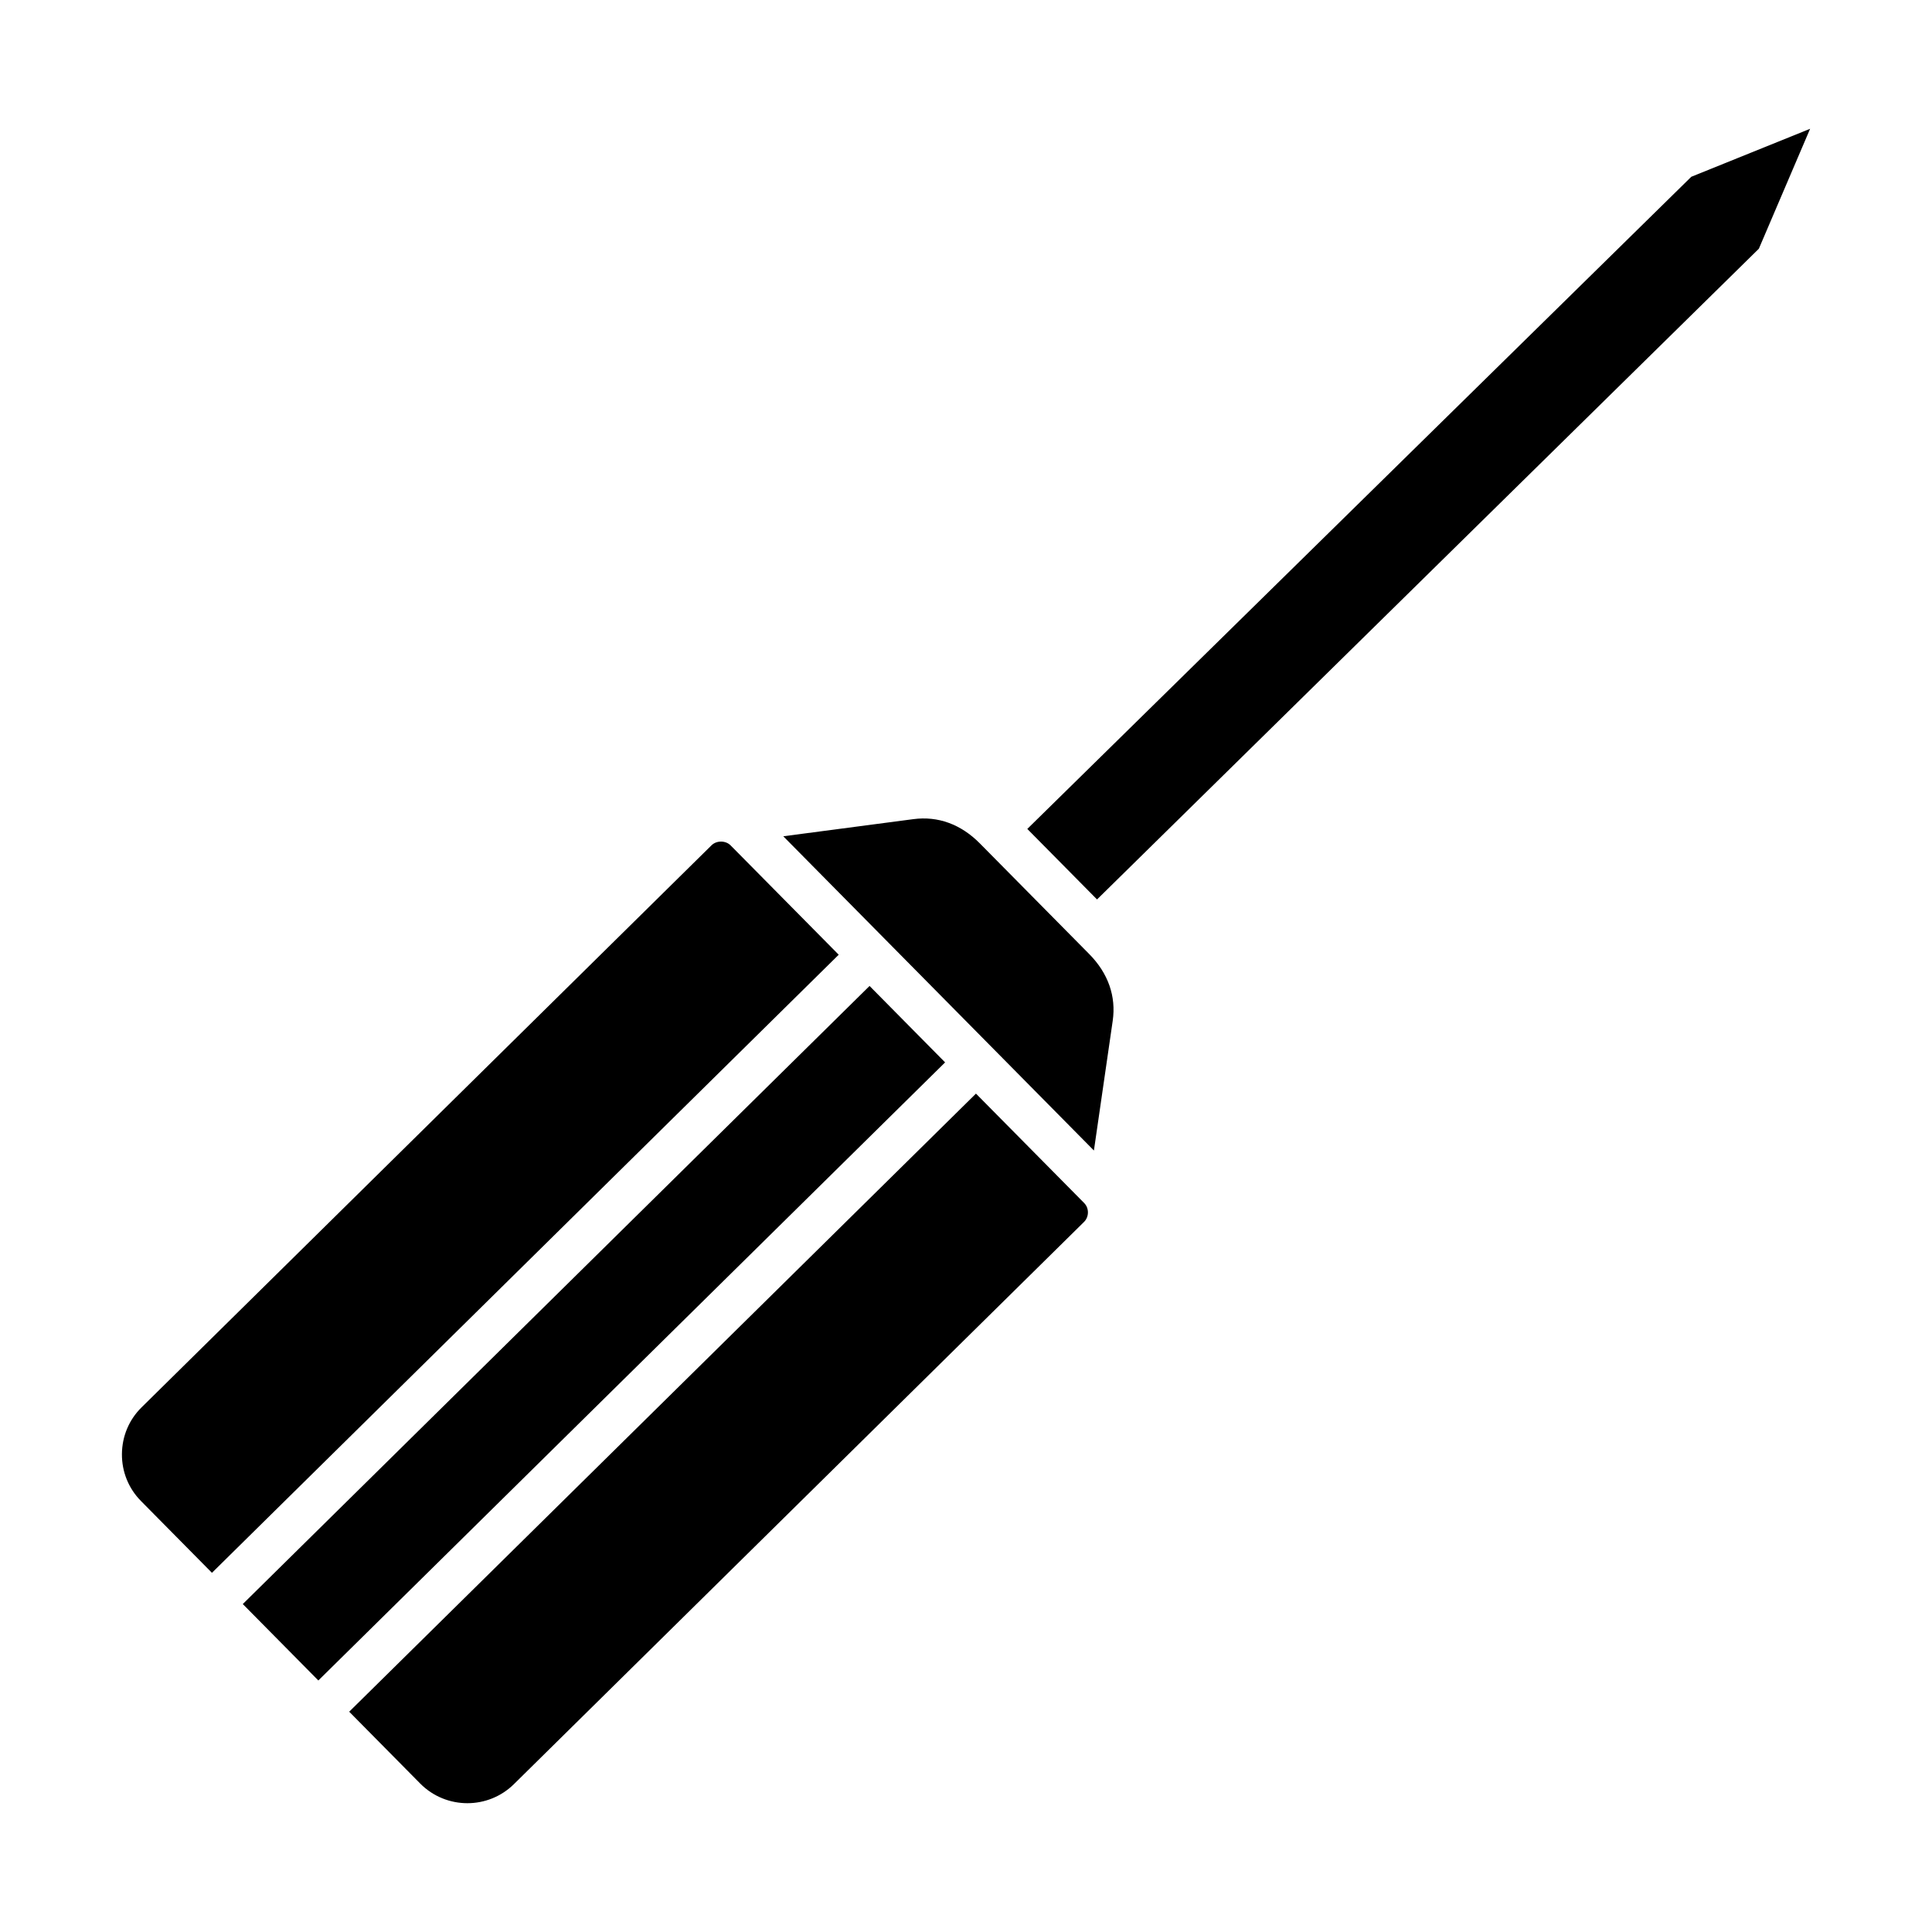
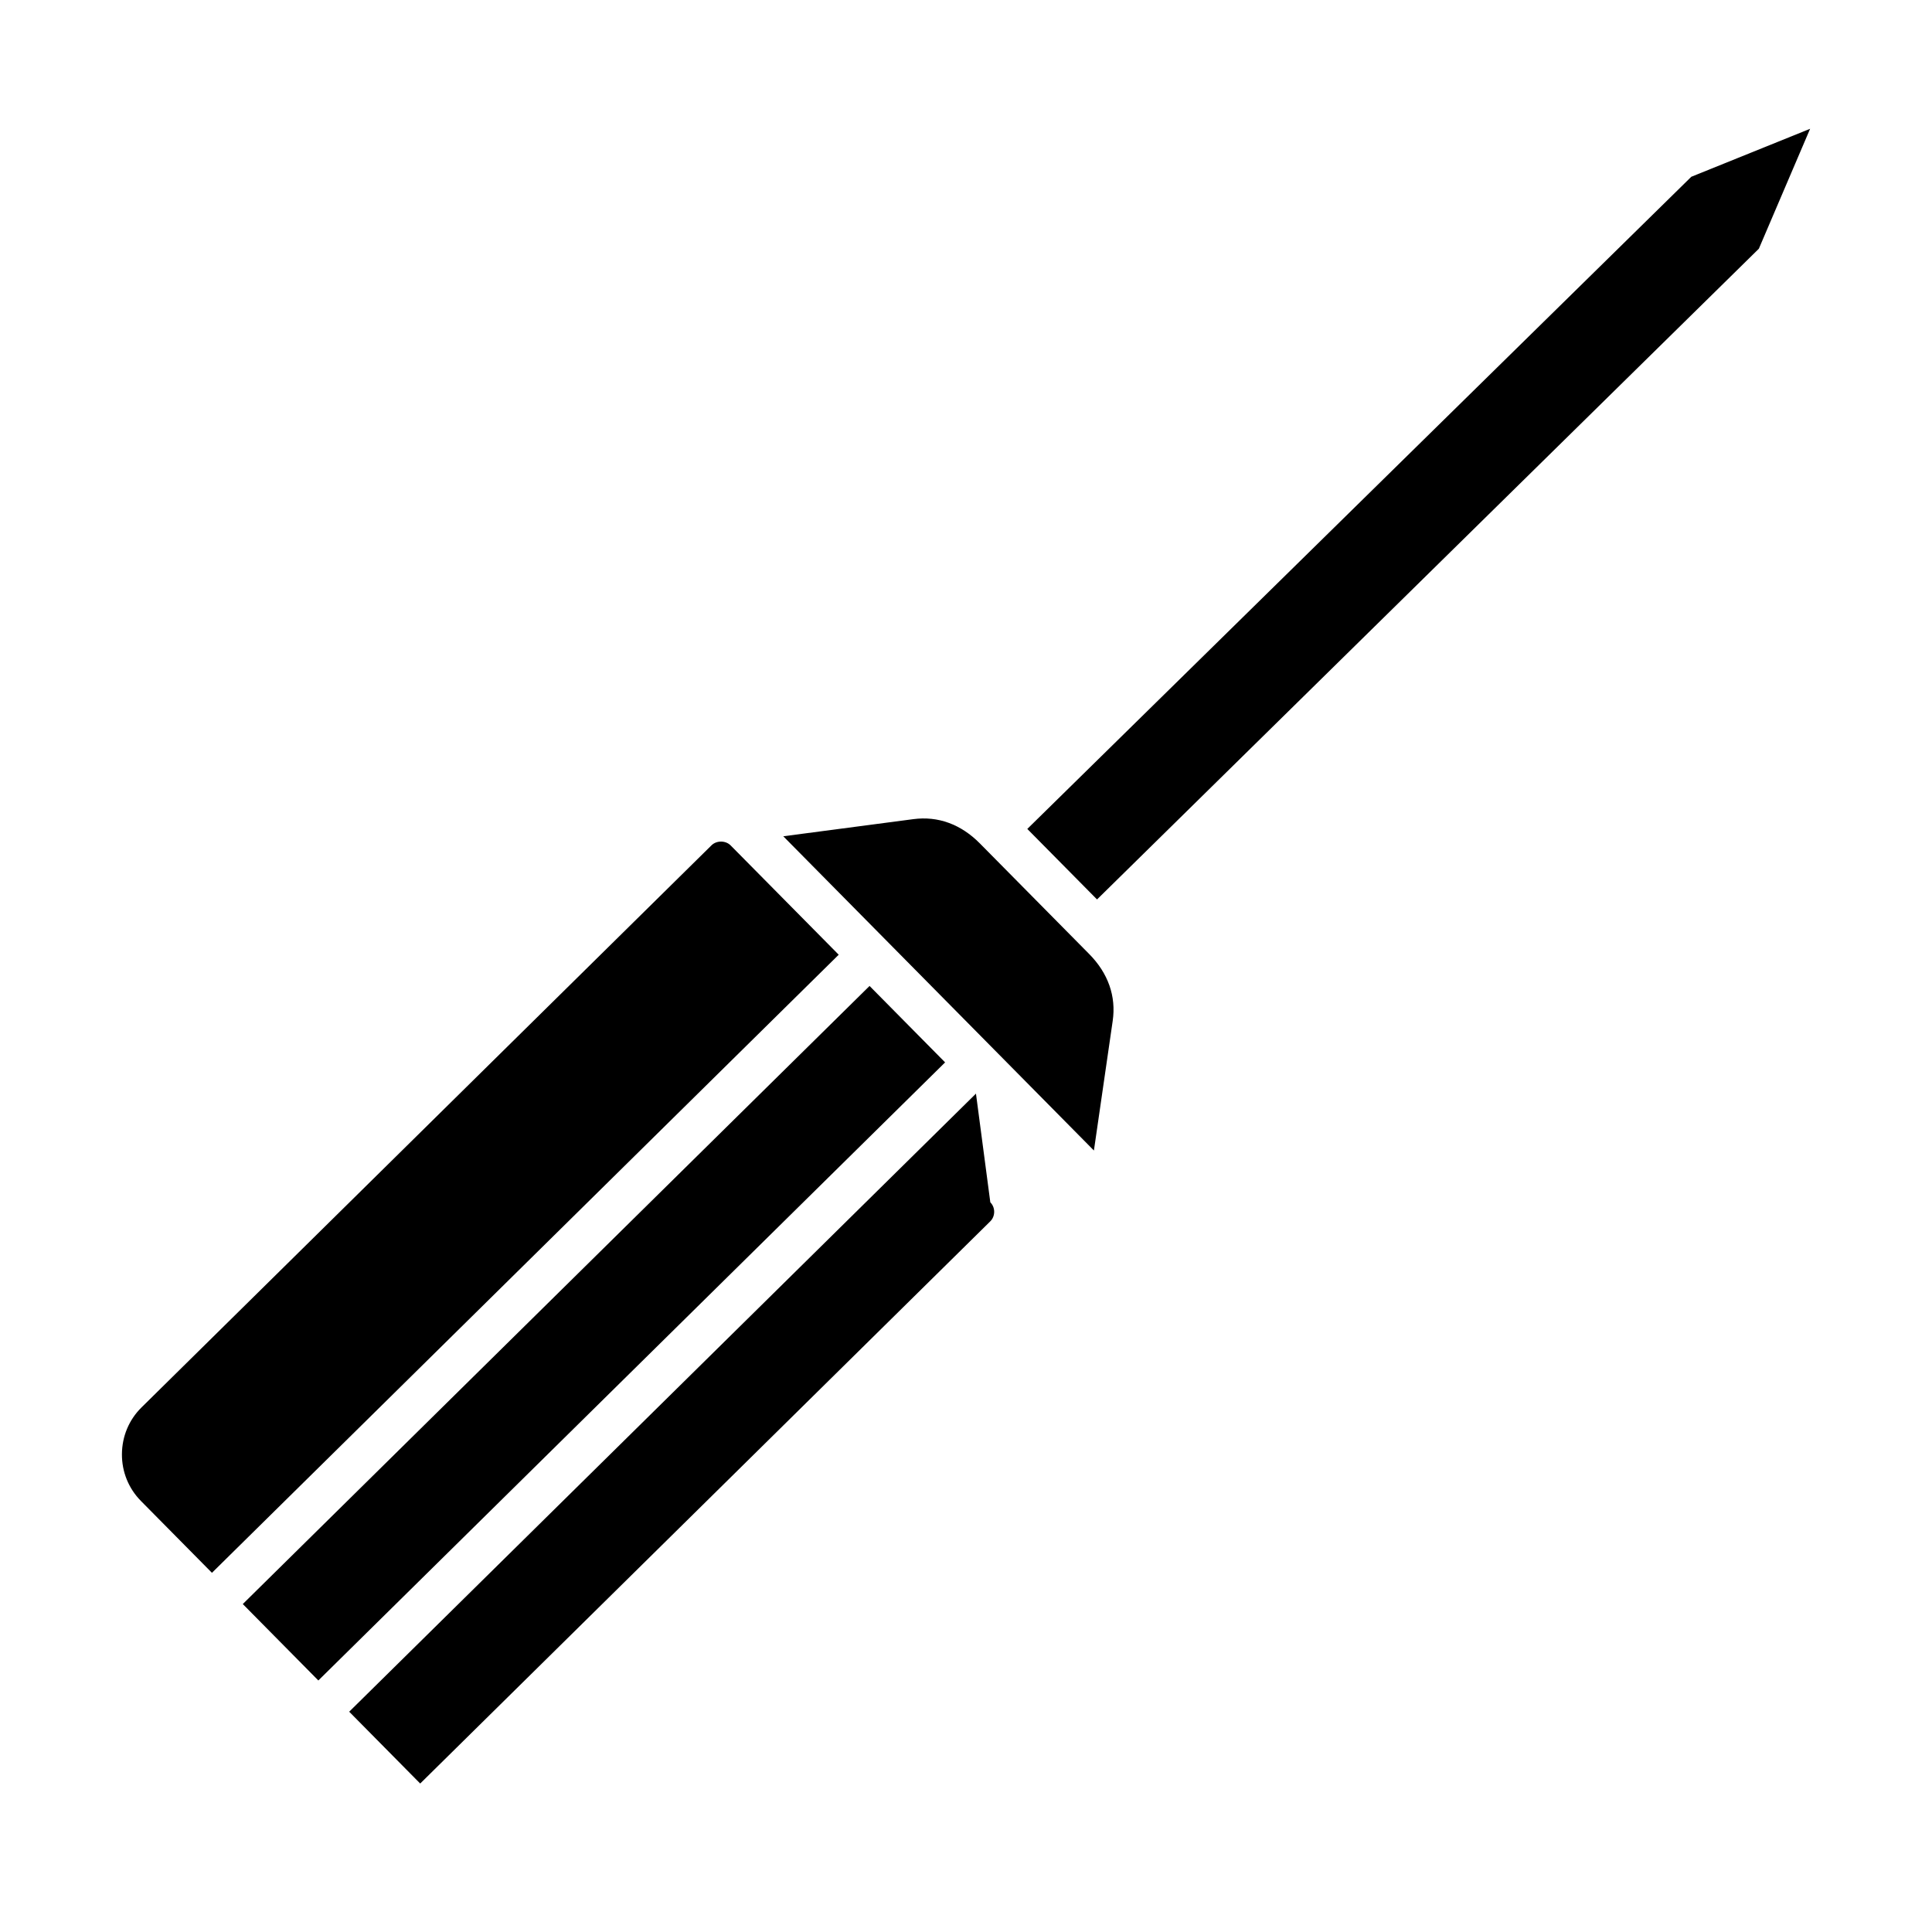
<svg xmlns="http://www.w3.org/2000/svg" fill="#000000" width="800px" height="800px" version="1.1" viewBox="144 144 512 512">
-   <path d="m623.7 178.13-13.586 31.785-175.39 172.45-18.48-18.688 175.97-172.83zm-221.06 255.69-166.1 163.8 18.816 19.035c3.43 3.469 7.969 5.211 12.504 5.211 4.461 0 8.918-1.68 12.34-5.055l151.05-148.96c0.672-0.656 1.055-1.551 1.062-2.543 0-0.965-0.363-1.867-1.023-2.519zm-64.992-65.754c-1.305-1.355-3.742-1.387-5.094-0.047l-151.05 148.96c-3.316 3.269-5.156 7.656-5.191 12.359-0.035 4.695 1.754 9.105 5.031 12.43l18.824 19.043 166.1-163.8zm36.793 37.223-166.1 163.8 20.023 20.254 166.1-163.8zm29.227-37.781c-4.996-5.055-11.074-7.297-17.625-6.426l-34.465 4.539 82.32 83.277 4.981-34.367c0.941-6.5-1.203-12.609-6.207-17.68z" />
+   <path d="m623.7 178.13-13.586 31.785-175.39 172.45-18.48-18.688 175.97-172.83zm-221.06 255.69-166.1 163.8 18.816 19.035l151.05-148.96c0.672-0.656 1.055-1.551 1.062-2.543 0-0.965-0.363-1.867-1.023-2.519zm-64.992-65.754c-1.305-1.355-3.742-1.387-5.094-0.047l-151.05 148.96c-3.316 3.269-5.156 7.656-5.191 12.359-0.035 4.695 1.754 9.105 5.031 12.43l18.824 19.043 166.1-163.8zm36.793 37.223-166.1 163.8 20.023 20.254 166.1-163.8zm29.227-37.781c-4.996-5.055-11.074-7.297-17.625-6.426l-34.465 4.539 82.32 83.277 4.981-34.367c0.941-6.5-1.203-12.609-6.207-17.68z" />
</svg>